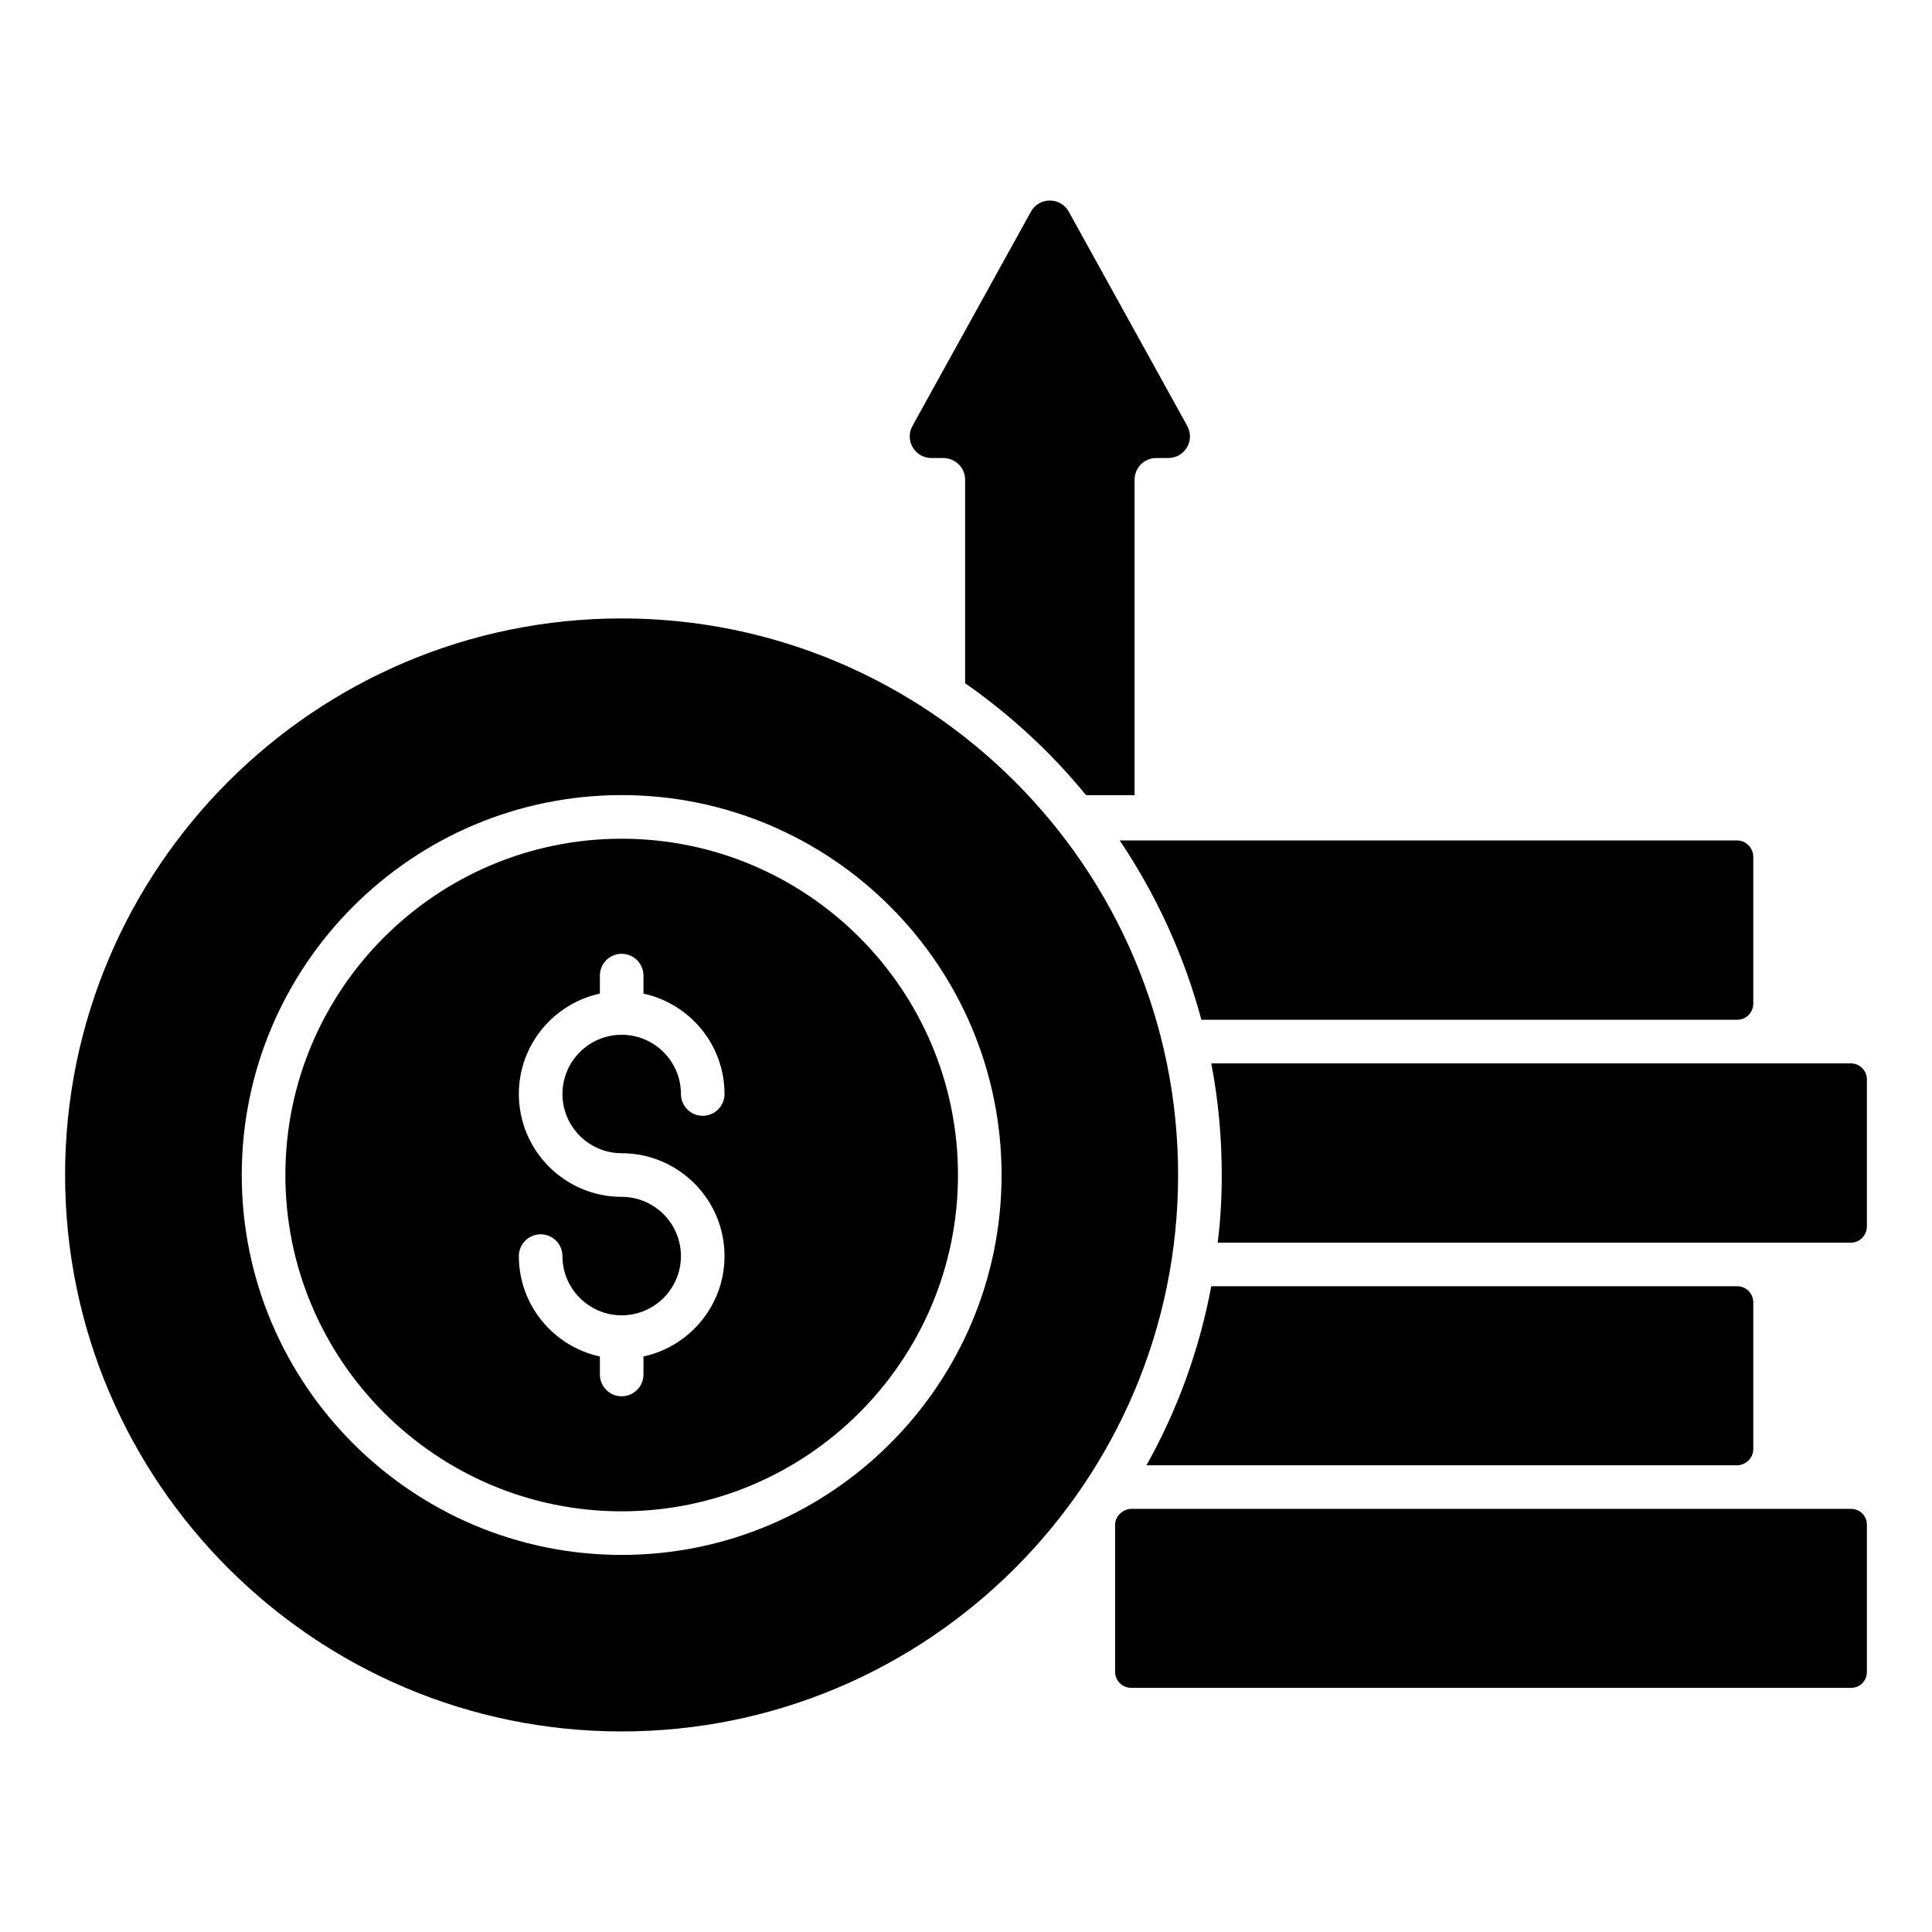
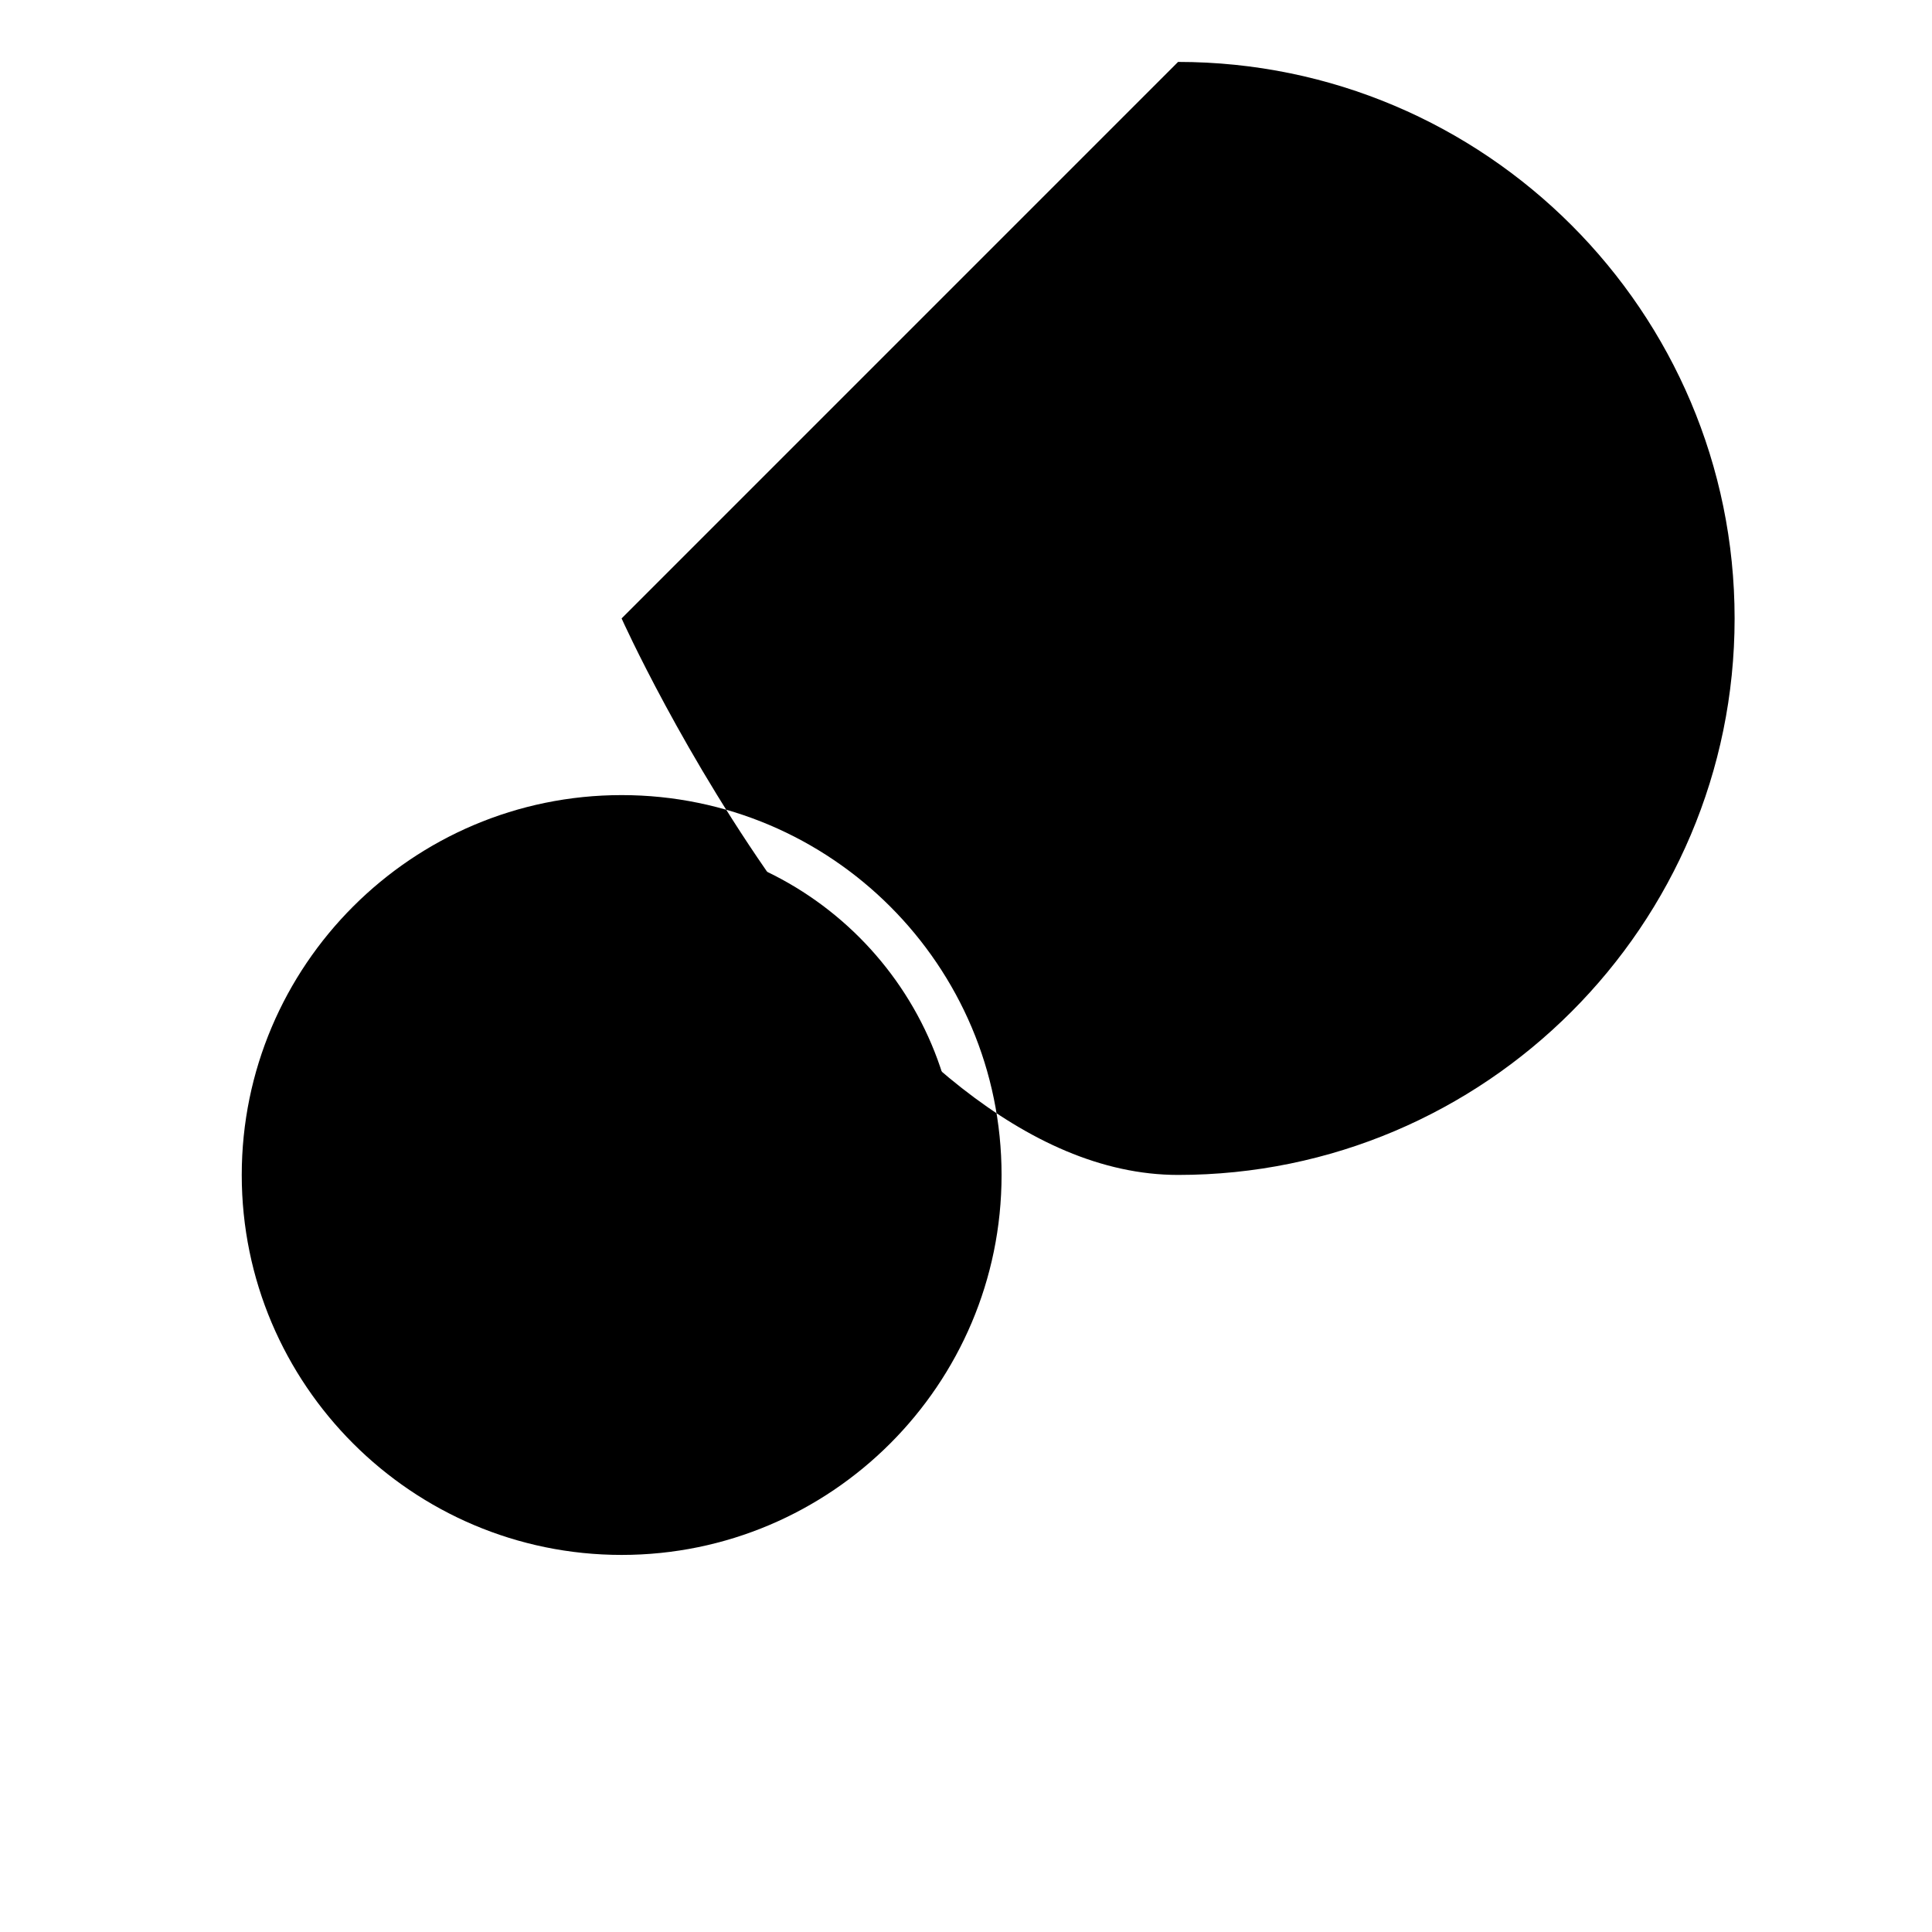
<svg xmlns="http://www.w3.org/2000/svg" fill="#000000" width="800px" height="800px" version="1.1" viewBox="144 144 512 512">
  <g>
-     <path d="m308.73 307.89c-81.324 0-147.48 66.156-147.48 147.48s66.156 147.48 147.48 147.48 147.48-66.156 147.48-147.48c-0.004-81.328-66.16-147.48-147.49-147.48zm0.016 248.18c-55.512 0-100.68-45.164-100.68-100.68s45.164-100.68 100.68-100.68 100.68 45.164 100.68 100.68-45.164 100.68-100.68 100.68z" />
+     <path d="m308.73 307.89s66.156 147.48 147.48 147.48 147.48-66.156 147.48-147.48c-0.004-81.328-66.16-147.48-147.49-147.48zm0.016 248.18c-55.512 0-100.68-45.164-100.68-100.68s45.164-100.68 100.68-100.68 100.68 45.164 100.68 100.68-45.164 100.68-100.68 100.68z" />
    <path d="m308.75 366.27c-49.141 0-89.125 39.98-89.125 89.125 0.004 49.141 39.984 89.121 89.125 89.121s89.125-39.98 89.125-89.125c0-49.141-39.98-89.121-89.125-89.121zm0 83.348c15.027 0 27.258 12.23 27.258 27.258 0 13.043-9.223 23.945-21.48 26.605v4.773c0 3.188-2.586 5.777-5.777 5.777-3.188 0-5.777-2.586-5.777-5.777v-4.773c-12.258-2.66-21.473-13.562-21.473-26.602 0-3.188 2.586-5.777 5.777-5.777 3.188 0 5.777 2.586 5.777 5.777 0 8.656 7.039 15.695 15.695 15.695s15.703-7.039 15.703-15.695-7.047-15.703-15.703-15.703c-15.027 0-27.25-12.23-27.25-27.258 0-13.043 9.215-23.941 21.473-26.602v-4.773c0-3.188 2.586-5.777 5.777-5.777 3.188 0 5.777 2.586 5.777 5.777v4.773c12.258 2.66 21.48 13.562 21.48 26.605 0 3.188-2.586 5.777-5.777 5.777-3.188 0-5.777-2.586-5.777-5.777 0-8.656-7.047-15.695-15.703-15.695s-15.695 7.039-15.695 15.695c0 8.648 7.039 15.695 15.695 15.695z" />
-     <path d="m634.51 425.8h-169.51c1.848 9.625 2.773 19.484 2.773 29.574 0 6.086-0.309 12.016-1.078 17.945h167.82c2.309 0 4.234-1.926 4.234-4.312v-38.969c-0.004-2.312-1.926-4.238-4.238-4.238zm-175.9-168.97-31.344-56.684c-2.156-4.004-7.934-4.004-10.09 0l-31.344 56.684c-2.156 3.852 0.617 8.551 5.004 8.551h3.156c3.156 0 5.777 2.543 5.777 5.777v53.91c12.016 8.395 22.797 18.328 32.039 29.652h12.863v-83.566c0-3.234 2.617-5.777 5.777-5.777h3.156c4.391 0 7.16-4.695 5.004-8.547zm145.79 109.9h-163.66c9.625 14.324 17.02 30.344 21.641 47.52h142.02c2.309 0 4.234-1.926 4.234-4.234v-38.969c0.004-2.312-1.922-4.316-4.234-4.316zm0 118.14h-139.4c-3.156 16.867-9.012 32.887-17.176 47.441h156.73c2.234-0.152 4.082-2.004 4.082-4.234v-38.969c0.004-2.312-1.922-4.238-4.234-4.238zm30.113 58.996h-190.92c-2.156 0.152-4.082 2.004-4.082 4.234v38.969c0 2.312 1.926 4.234 4.312 4.234h190.69c2.387 0 4.234-1.848 4.234-4.234v-38.969c0-2.387-1.848-4.234-4.234-4.234z" />
  </g>
</svg>